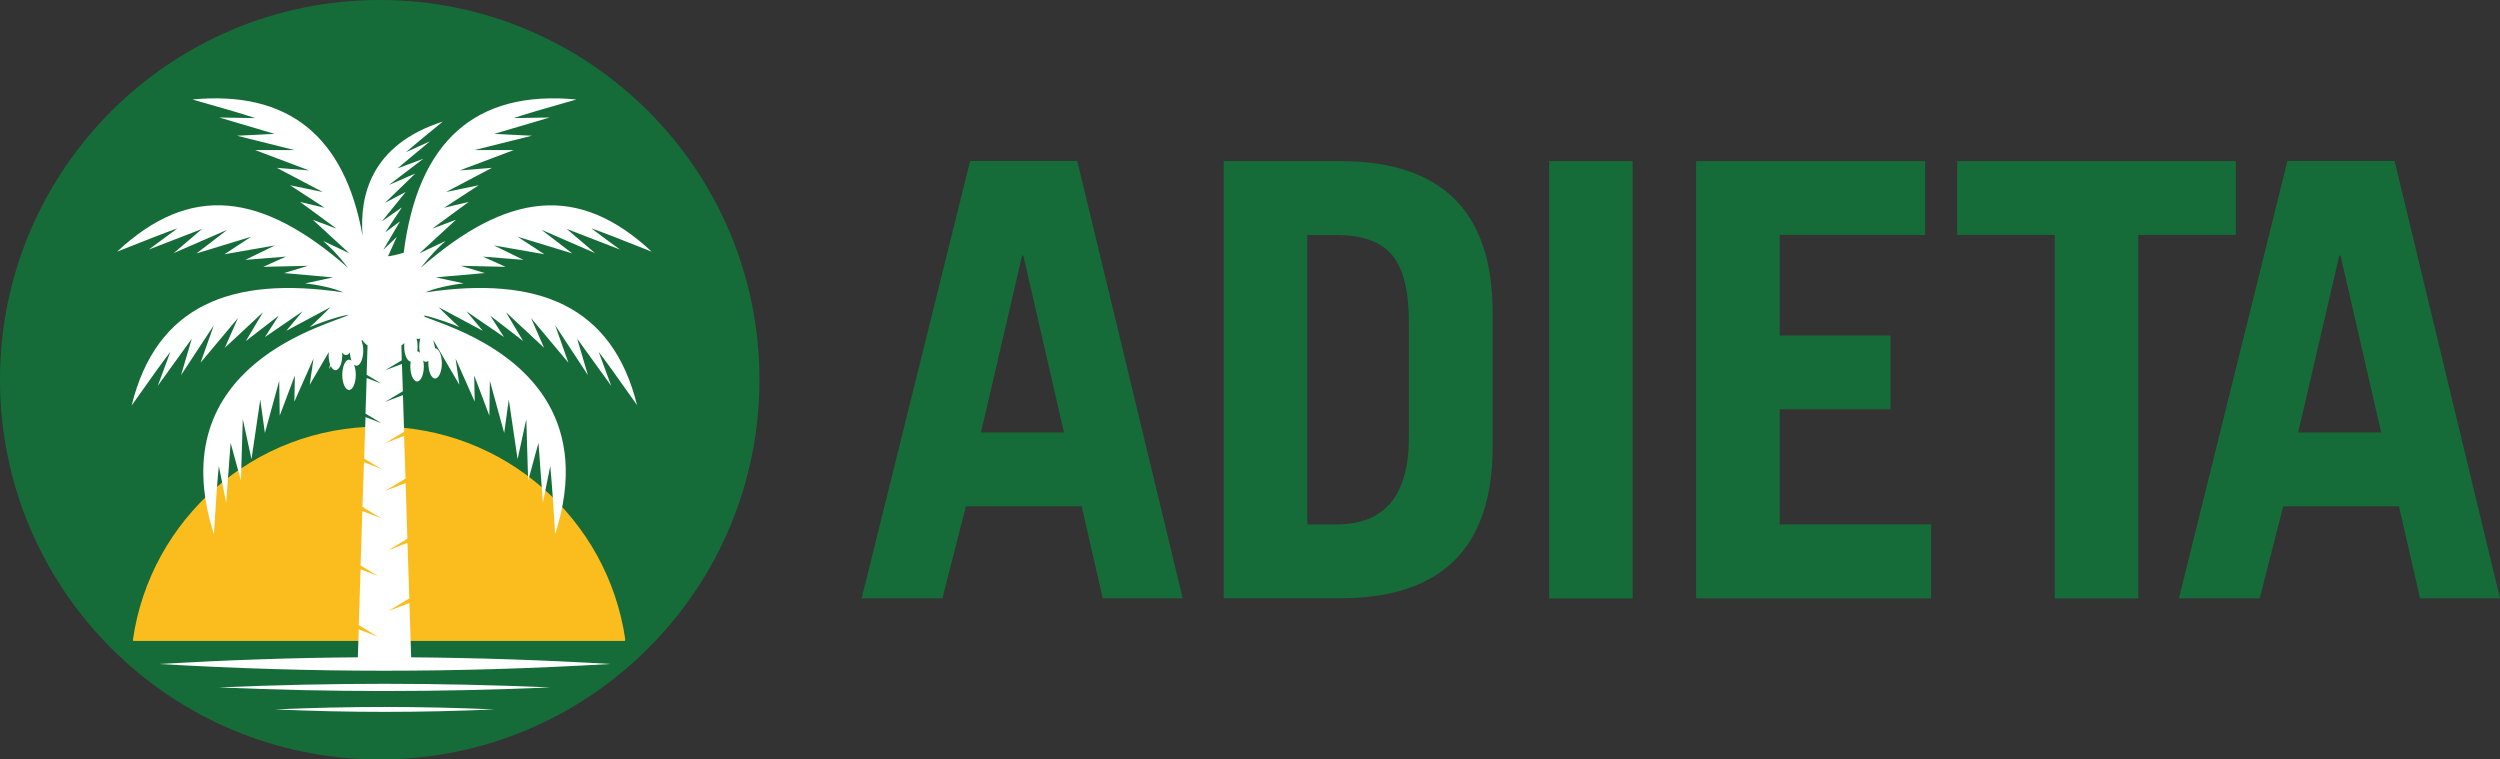
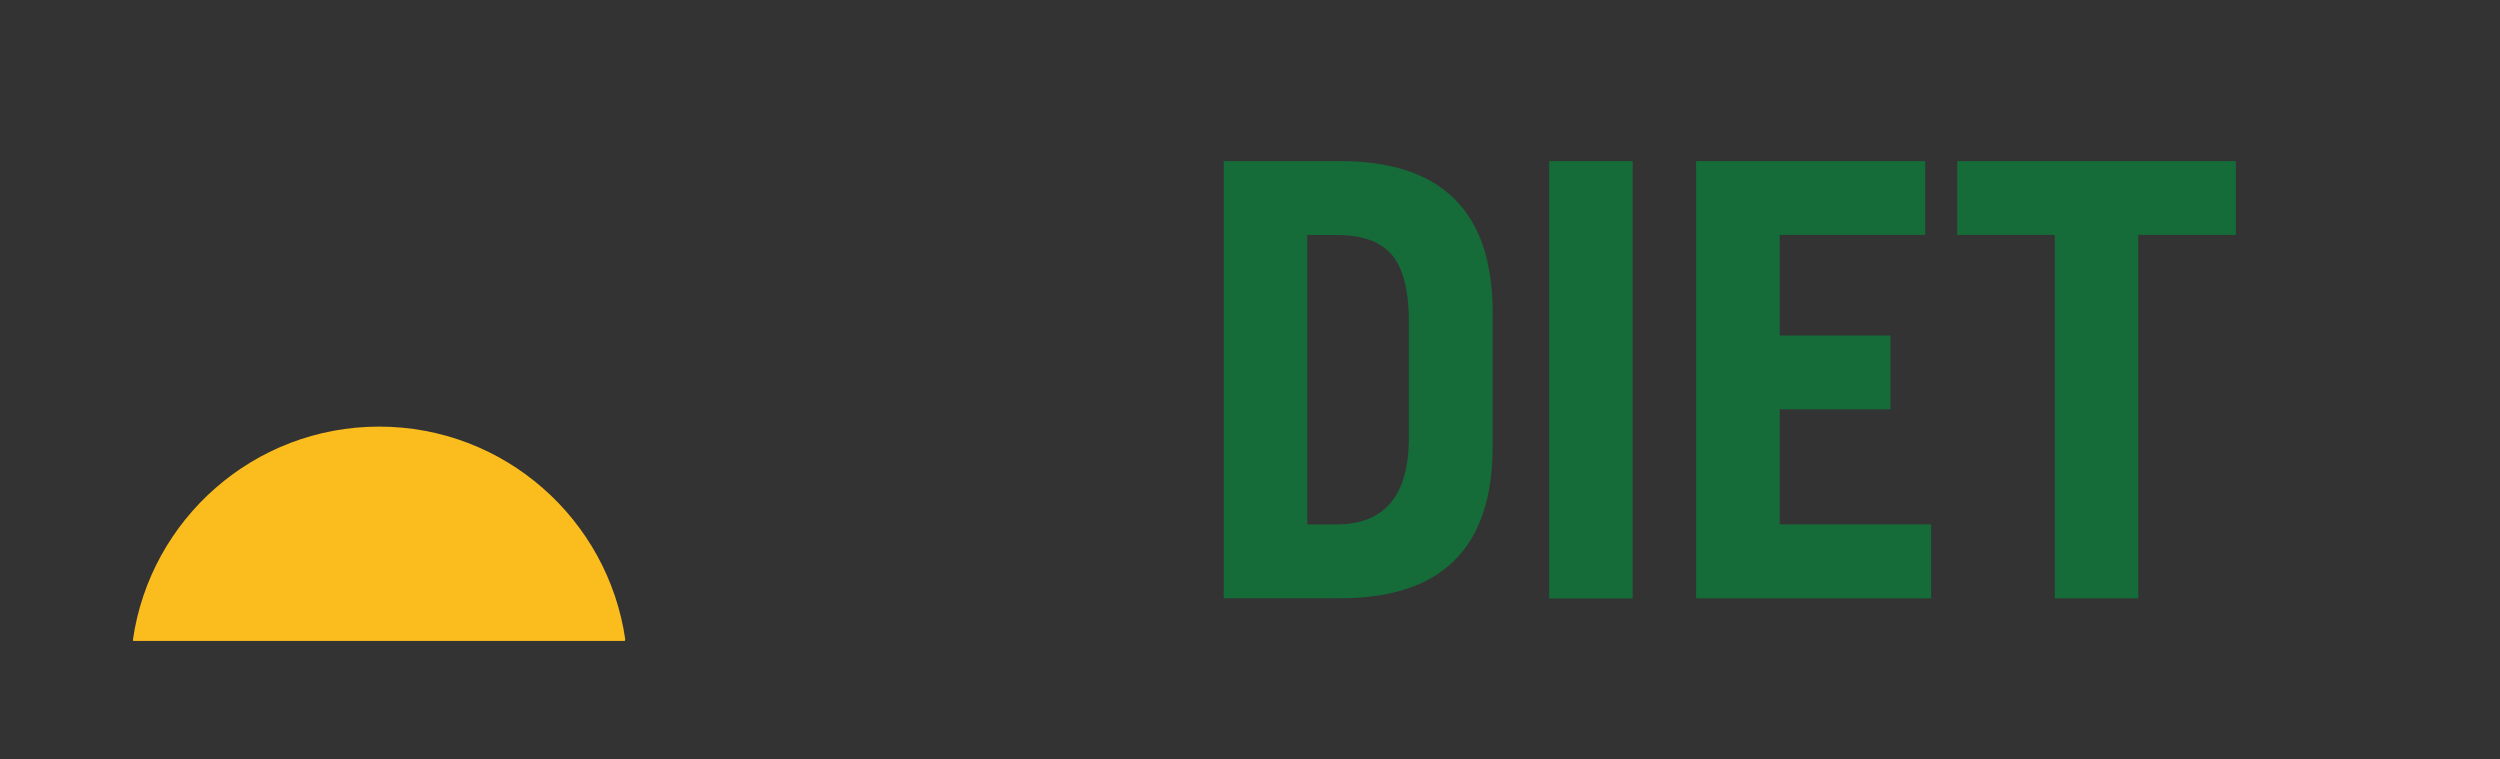
<svg xmlns="http://www.w3.org/2000/svg" id="Layer_2" data-name="Layer 2" viewBox="0 0 244.25 74.2">
  <rect x="0" y="0" width="244.25" height="74.2" fill="#333333" stroke="none" />
  <defs>
    <style> .cls-1 { fill: #fbbd1e; } .cls-1, .cls-2, .cls-3 { stroke-width: 0px; } .cls-2 { fill: #156c39; } .cls-3 { fill: #fff; } </style>
  </defs>
  <g id="_1" data-name="1">
    <g>
-       <path class="cls-2" d="M99.86,24.97l-4.02,17.28h8.11l-3.97-17.28h-.13ZM92.05,58.46h-7.87l10.6-42.73h10.47l10.3,42.73h-7.81l-2.06-8.99h-11.31l-2.3,8.99h-.02Z" />
      <path class="cls-2" d="M127.72,22.95v28.29h2.83c4.74,0,7.1-2.83,7.1-8.52v-11.24c0-3.07-.55-5.26-1.65-6.57s-2.91-1.95-5.45-1.95h-2.83ZM119.56,58.46V15.74h11.36c9.94,0,14.91,4.93,14.91,14.79v13.13c0,9.86-4.98,14.79-14.91,14.79h-11.36v.02Z" />
      <rect class="cls-2" x="151.35" y="15.74" width="8.16" height="42.73" />
      <polygon class="cls-2" points="188.67 58.46 165.71 58.46 165.71 15.74 188.09 15.74 188.09 22.95 173.88 22.95 173.88 32.78 184.7 32.78 184.7 39.99 173.88 39.99 173.88 51.23 188.67 51.23 188.67 58.46" />
      <polygon class="cls-2" points="191.22 15.74 218.44 15.74 218.44 22.95 208.91 22.95 208.91 58.46 200.75 58.46 200.75 22.95 191.22 22.95 191.22 15.74" />
-       <path class="cls-2" d="M228.55,24.97l-4.02,17.28h8.11l-3.97-17.28h-.13ZM220.75,58.46h-7.87l10.6-42.73h10.47l10.3,42.73h-7.81l-2.06-8.99h-11.31l-2.3,8.99h-.02Z" />
    </g>
    <g>
-       <path class="cls-2" d="M74.2,37.1c0,20.49-16.61,37.1-37.1,37.1S0,57.59,0,37.1,16.61,0,37.1,0s37.1,16.61,37.1,37.1" />
      <path class="cls-1" d="M61.09,62.48c-1.7-11.76-11.82-20.8-24.05-20.8s-22.35,9.04-24.05,20.8c0,.05.02.09.02.14h48.04s.02-.09.02-.14" />
-       <path class="cls-3" d="M41.02,34.44c-.03-.18-.06-.38-.06-.58,0-.3.04-.57.1-.8-.06.04-.12.06-.18.06s-.12-.02-.18-.06c.06.23.1.5.1.8,0,.16-.02.31-.03.46.08,0,.16.06.24.13M32.81,33.22v-.02.02h0M62.27,39.62c-1.87-2.65-3.12-4.4-3.78-5.24.58,1.57.99,2.68,1.23,3.32-2.22-3.08-3.33-4.61-3.33-4.61.7,2.38,1.05,3.56,1.05,3.56-2.14-3.24-3.2-4.87-3.2-4.87.86,2.44,1.29,3.65,1.29,3.65-2.44-2.91-3.65-4.36-3.65-4.36.86,1.94,1.28,2.91,1.28,2.91-2.49-2.32-3.73-3.48-3.73-3.48,1.12,1.87,1.68,2.82,1.68,2.82-2.14-1.66-3.21-2.48-3.21-2.48.89,1.39,1.34,2.09,1.34,2.09-2.45-1.67-3.67-2.52-3.67-2.52,1.07,1.27,1.6,1.91,1.6,1.91-2.88-1.54-4.32-2.31-4.32-2.31,1.34,1.35,2.03,1.95,2.03,1.95-.26-.14-2.24-.89-3.43-1.14.02.04.02.08.03.13.91.35,2.81.98,4.92,2.07,5.1,2.65,11.39,8.08,7.84,19.18-.2-3.35-.37-5.57-.48-6.67-.34,1.7-.58,2.9-.72,3.6-.29-3.91-.43-5.87-.43-5.87-.67,2.48-1.01,3.71-1.01,3.71-.12-4.02-.18-6.02-.18-6.02-.57,2.61-.85,3.91-.85,3.91-.57-3.88-.86-5.82-.86-5.82-.3,2.17-.45,3.26-.45,3.26-.94-3.39-1.4-5.09-1.4-5.09-.03,2.27-.05,3.4-.05,3.4-.99-2.62-1.48-3.93-1.48-3.93.03,1.71.05,2.56.05,2.56-1.24-2.8-1.87-4.21-1.87-4.21.25,1.71.37,2.56.37,2.56-1.7-2.92-2.55-4.37-2.55-4.37.06.29.13.55.18.8.36.02.66.67.66,1.48s-.3,1.48-.66,1.48-.66-.66-.66-1.48c0-.09,0-.17,0-.25-.07.06-.15.1-.23.1-.1,0-.19-.05-.27-.14.03.18.06.38.06.58,0,.82-.3,1.48-.66,1.48s-.66-.66-.66-1.48c0-.16.02-.31.03-.46-.35-.05-.63-.69-.63-1.47,0-.12,0-.24.02-.35-.13.13-.23.22-.29.22l.03,1.47-1.62.98,1.64-.62.09,2.67-.11.06-1.62.97,1.74-.66.11,3.59-.24.14-1.62.97,1.76-.67.1-.04.14,4.17-.38.23-1.62.97,1.76-.67.25-.1.02.62.15,4.82-.22.14-1.62.97,1.76-.67.09-.03.18,5.42-.41.25-1.62.98,1.76-.67.28-.1.17,5.3c6.38.05,12.79.26,19.46.65-15.13.88-28.98.88-44.13,0,6.67-.38,13.07-.61,19.46-.65l.09-2.73.1.04,1.76.67-1.62-.98-.24-.14.18-5.46,1.68.64-1.62-.97-.06-.03.17-5.33.09.03,1.76.67-1.62-.97-.22-.14.06-1.71.09-2.65,1.7.65-1.62-.97-.06-.04.13-4.05,1.55.59-1.55-.93.11-3.48,1.43.54-1.43-.86.09-2.87c-.08-.02-.3-.23-.54-.53-.02.02-.03.05-.05.07.1.26.17.59.17.97,0,.82-.3,1.48-.66,1.48-.09,0-.18-.04-.25-.11.11.26.18.62.18,1,0,.82-.3,1.48-.66,1.48s-.66-.66-.66-1.48.3-1.48.66-1.48c.09,0,.18.04.25.11-.09-.22-.15-.5-.17-.82-.11.17-.24.26-.38.26s-.27-.1-.38-.27c0,.09.02.18.02.27,0,.82-.3,1.48-.66,1.48-.18,0-.34-.15-.46-.4-.06.1-.11.19-.18.3,0,0,.04-.16.11-.46-.09-.26-.14-.57-.14-.91,0-.11,0-.22.02-.31-.42.73-1.04,1.79-1.87,3.2,0,0,.12-.85.37-2.56,0,0-.62,1.4-1.87,4.21,0,0,.02-.86.05-2.56,0,0-.49,1.31-1.48,3.93,0,0-.02-1.13-.05-3.4,0,0-.46,1.7-1.4,5.09,0,0-.15-1.08-.45-3.26,0,0-.29,1.94-.86,5.82,0,0-.28-1.31-.85-3.91,0,0-.06,2.01-.18,6.02,0,0-.34-1.23-1.01-3.71,0,0-.14,1.95-.43,5.87-.14-.7-.38-1.9-.72-3.6-.12,1.1-.28,3.32-.48,6.67-5.34-16.7,11.59-20.55,13.21-21.45-1.07.11-3.56,1.06-3.85,1.21,0,0,.7-.6,2.03-1.95l-4.32,2.31s.54-.64,1.6-1.91c0,0-1.23.84-3.68,2.52,0,0,.45-.7,1.34-2.09,0,0-1.07.83-3.21,2.48,0,0,.56-.94,1.68-2.82,0,0-1.24,1.16-3.73,3.48,0,0,.42-.97,1.28-2.91,0,0-1.22,1.45-3.65,4.36,0,0,.43-1.22,1.29-3.65,0,0-1.07,1.63-3.2,4.87,0,0,.35-1.19,1.05-3.56,0,0-1.11,1.54-3.33,4.61.24-.64.66-1.75,1.23-3.32-.66.84-1.91,2.59-3.78,5.24,2.41-9.77,9.7-12.7,20.69-11.05-.82-.39-2.5-.76-3.74-.88,0,0,.91-.2,2.72-.59,0,0-1.59-.14-4.78-.42,0,0,.78-.24,2.34-.71,0,0-1.46.03-4.37.1,0,0,.74-.34,2.22-1,0,0-1.32.1-3.97.32,0,0,.96-.47,2.89-1.41,0,0-1.64.29-4.93.86,0,0,.87-.57,2.61-1.71,0,0-1.78.54-5.34,1.63,0,0,1-.77,3.01-2.31,0,0-1.75.76-5.24,2.28,0,0,.92-.79,2.77-2.36,0,0-1.74.67-5.2,2.01.54-.4,1.47-1.09,2.8-2.07-.99.34-2.96,1.11-5.9,2.28,7.17-6.7,14.14-5.81,22.58,1.59-1.16-1.46-1.5-1.76-2.44-2.64,0,0,.85.4,2.55,1.21,0,0-1.19-1.1-3.57-3.28,0,0,.77.29,2.32.87,0,0-1.19-.87-3.56-2.61,0,0,.8.19,2.4.57,0,0-1.13-.73-3.38-2.2,0,0,1.07.22,3.19.66,0,0-1.49-.79-4.48-2.36,0,0,1.05.08,3.14.25,0,0-1.76-.66-5.27-1.99,0,0,1.28,0,3.84,0,0,0-1.87-.47-5.61-1.4,0,0,1.23-.06,3.68-.18,0,0-1.8-.54-5.41-1.6.68.02,1.86.03,3.52.06-1-.34-3.05-.95-6.14-1.82,9.34-.89,14.88,3.55,16.62,13.31-.29-3.88.78-8.88,7.84-11.15-1.82,1.48-3.02,2.48-3.6,2.99,1.11-.5,1.89-.85,2.34-1.06-2.11,1.75-3.16,2.64-3.16,2.64,1.68-.62,2.52-.94,2.52-.94-2.24,1.71-3.36,2.56-3.36,2.56,1.71-.75,2.57-1.11,2.57-1.11-1.98,1.91-2.96,2.86-2.96,2.86,1.36-.71,2.03-1.07,2.03-1.07-1.55,1.91-2.32,2.87-2.32,2.87,1.3-.91,1.95-1.36,1.95-1.36-1.09,1.63-1.63,2.44-1.63,2.44.96-.71,1.44-1.07,1.44-1.07-1.09,1.85-1.63,2.78-1.63,2.78.87-.83,1.31-1.26,1.31-1.26-.34.77-.62,1.4-.85,1.89.45-.05.93-.17,1.53-.34,1.39-10.92,7.02-15.92,16.88-14.98-3.09.87-5.14,1.48-6.14,1.82,1.67-.03,2.84-.05,3.52-.06-3.61,1.07-5.41,1.6-5.41,1.6,2.45.13,3.68.18,3.68.18-3.74.94-5.61,1.4-5.61,1.4,2.56,0,3.84,0,3.84,0-3.52,1.33-5.28,1.99-5.28,1.99,2.09-.17,3.14-.25,3.14-.25-2.99,1.57-4.48,2.36-4.48,2.36,2.12-.43,3.19-.66,3.19-.66-2.25,1.46-3.38,2.2-3.38,2.2,1.59-.38,2.4-.57,2.4-.57-2.37,1.74-3.56,2.61-3.56,2.61,1.55-.58,2.32-.87,2.32-.87-2.39,2.19-3.57,3.28-3.57,3.28,1.7-.81,2.55-1.21,2.55-1.21-.95.88-1.27,1.19-2.44,2.64,8.44-7.39,15.41-8.28,22.58-1.59-2.95-1.18-4.92-1.94-5.9-2.28,1.32.99,2.25,1.67,2.8,2.07-3.47-1.34-5.2-2.01-5.2-2.01,1.84,1.58,2.77,2.36,2.77,2.36-3.49-1.52-5.24-2.28-5.24-2.28,2.01,1.54,3.01,2.31,3.01,2.31-3.56-1.08-5.34-1.63-5.34-1.63,1.74,1.14,2.61,1.71,2.61,1.71-3.28-.58-4.93-.86-4.93-.86,1.93.94,2.89,1.41,2.89,1.41-2.64-.22-3.97-.32-3.97-.32,1.48.66,2.22,1,2.22,1-2.91-.06-4.37-.1-4.37-.1,1.56.47,2.34.71,2.34.71-3.19.27-4.78.42-4.78.42,1.82.39,2.72.59,2.72.59-1.23.12-2.92.49-3.74.88,11-1.65,18.28,1.27,20.69,11.05M21.37,67.16c11.12.47,21.29.47,32.41,0-11.12-.47-21.29-.47-32.41,0M48.32,69.31c-7.37.32-14.11.32-21.48,0,7.37-.32,14.11-.32,21.48,0" />
    </g>
  </g>
</svg>